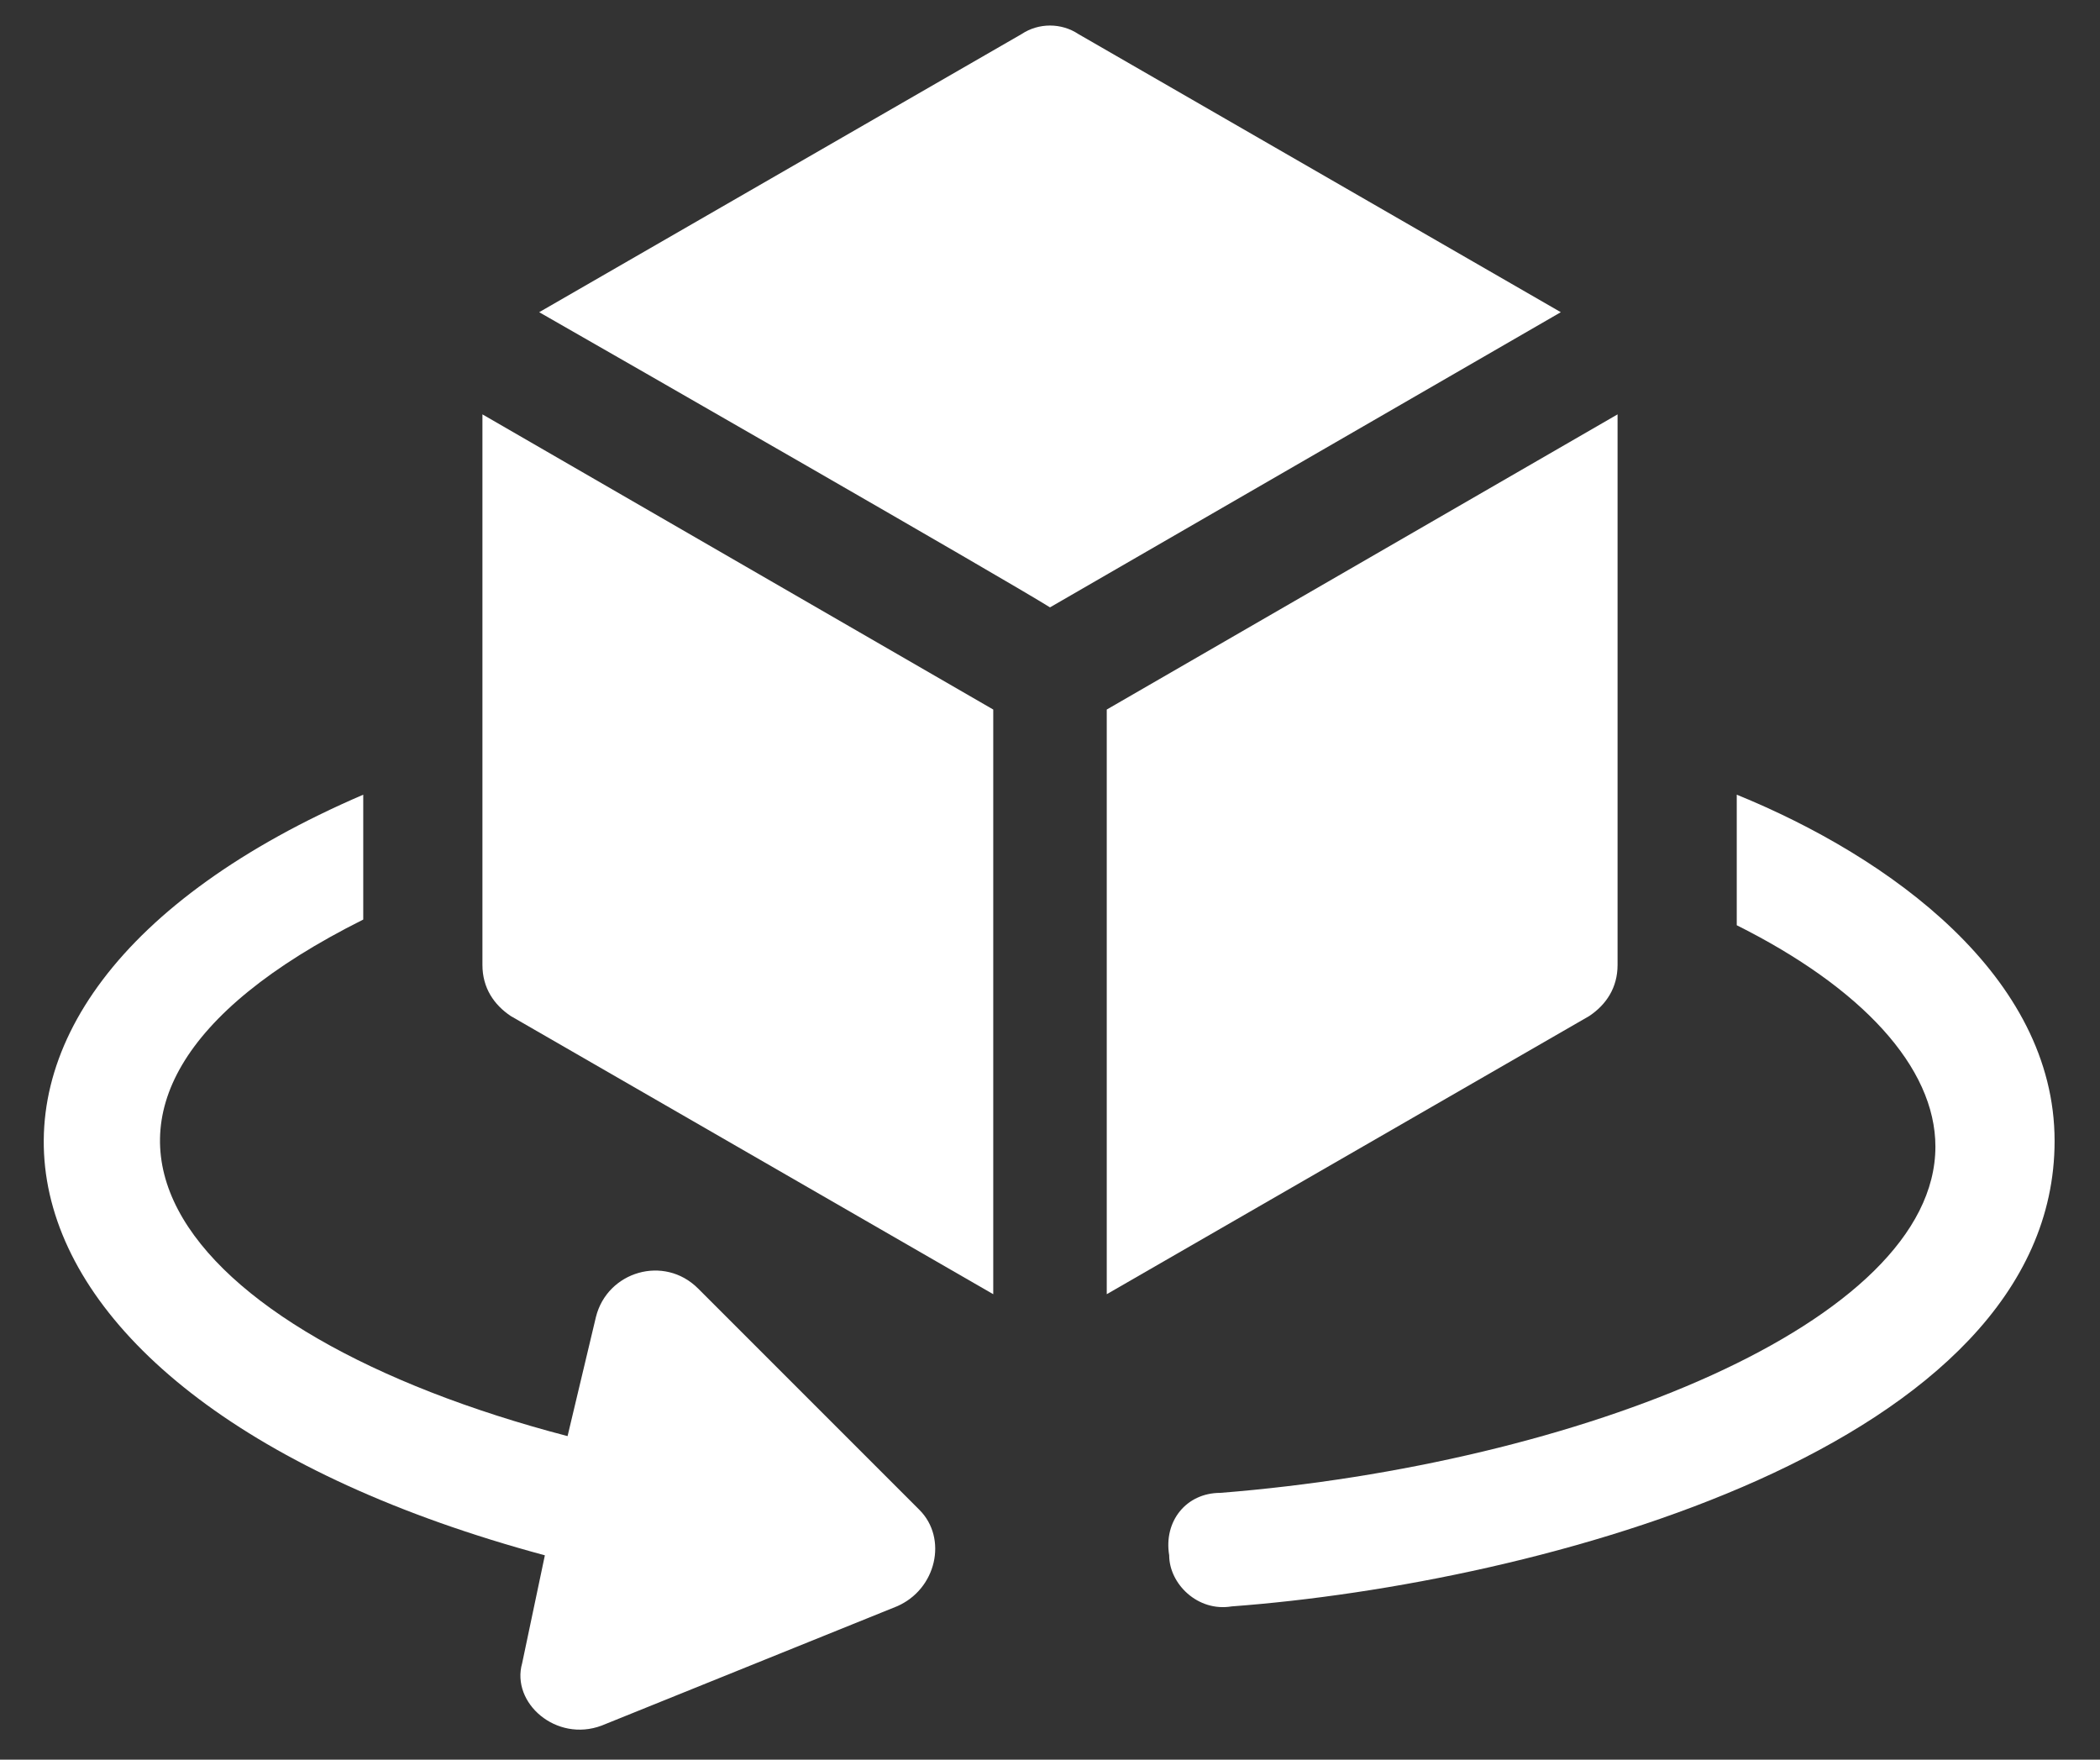
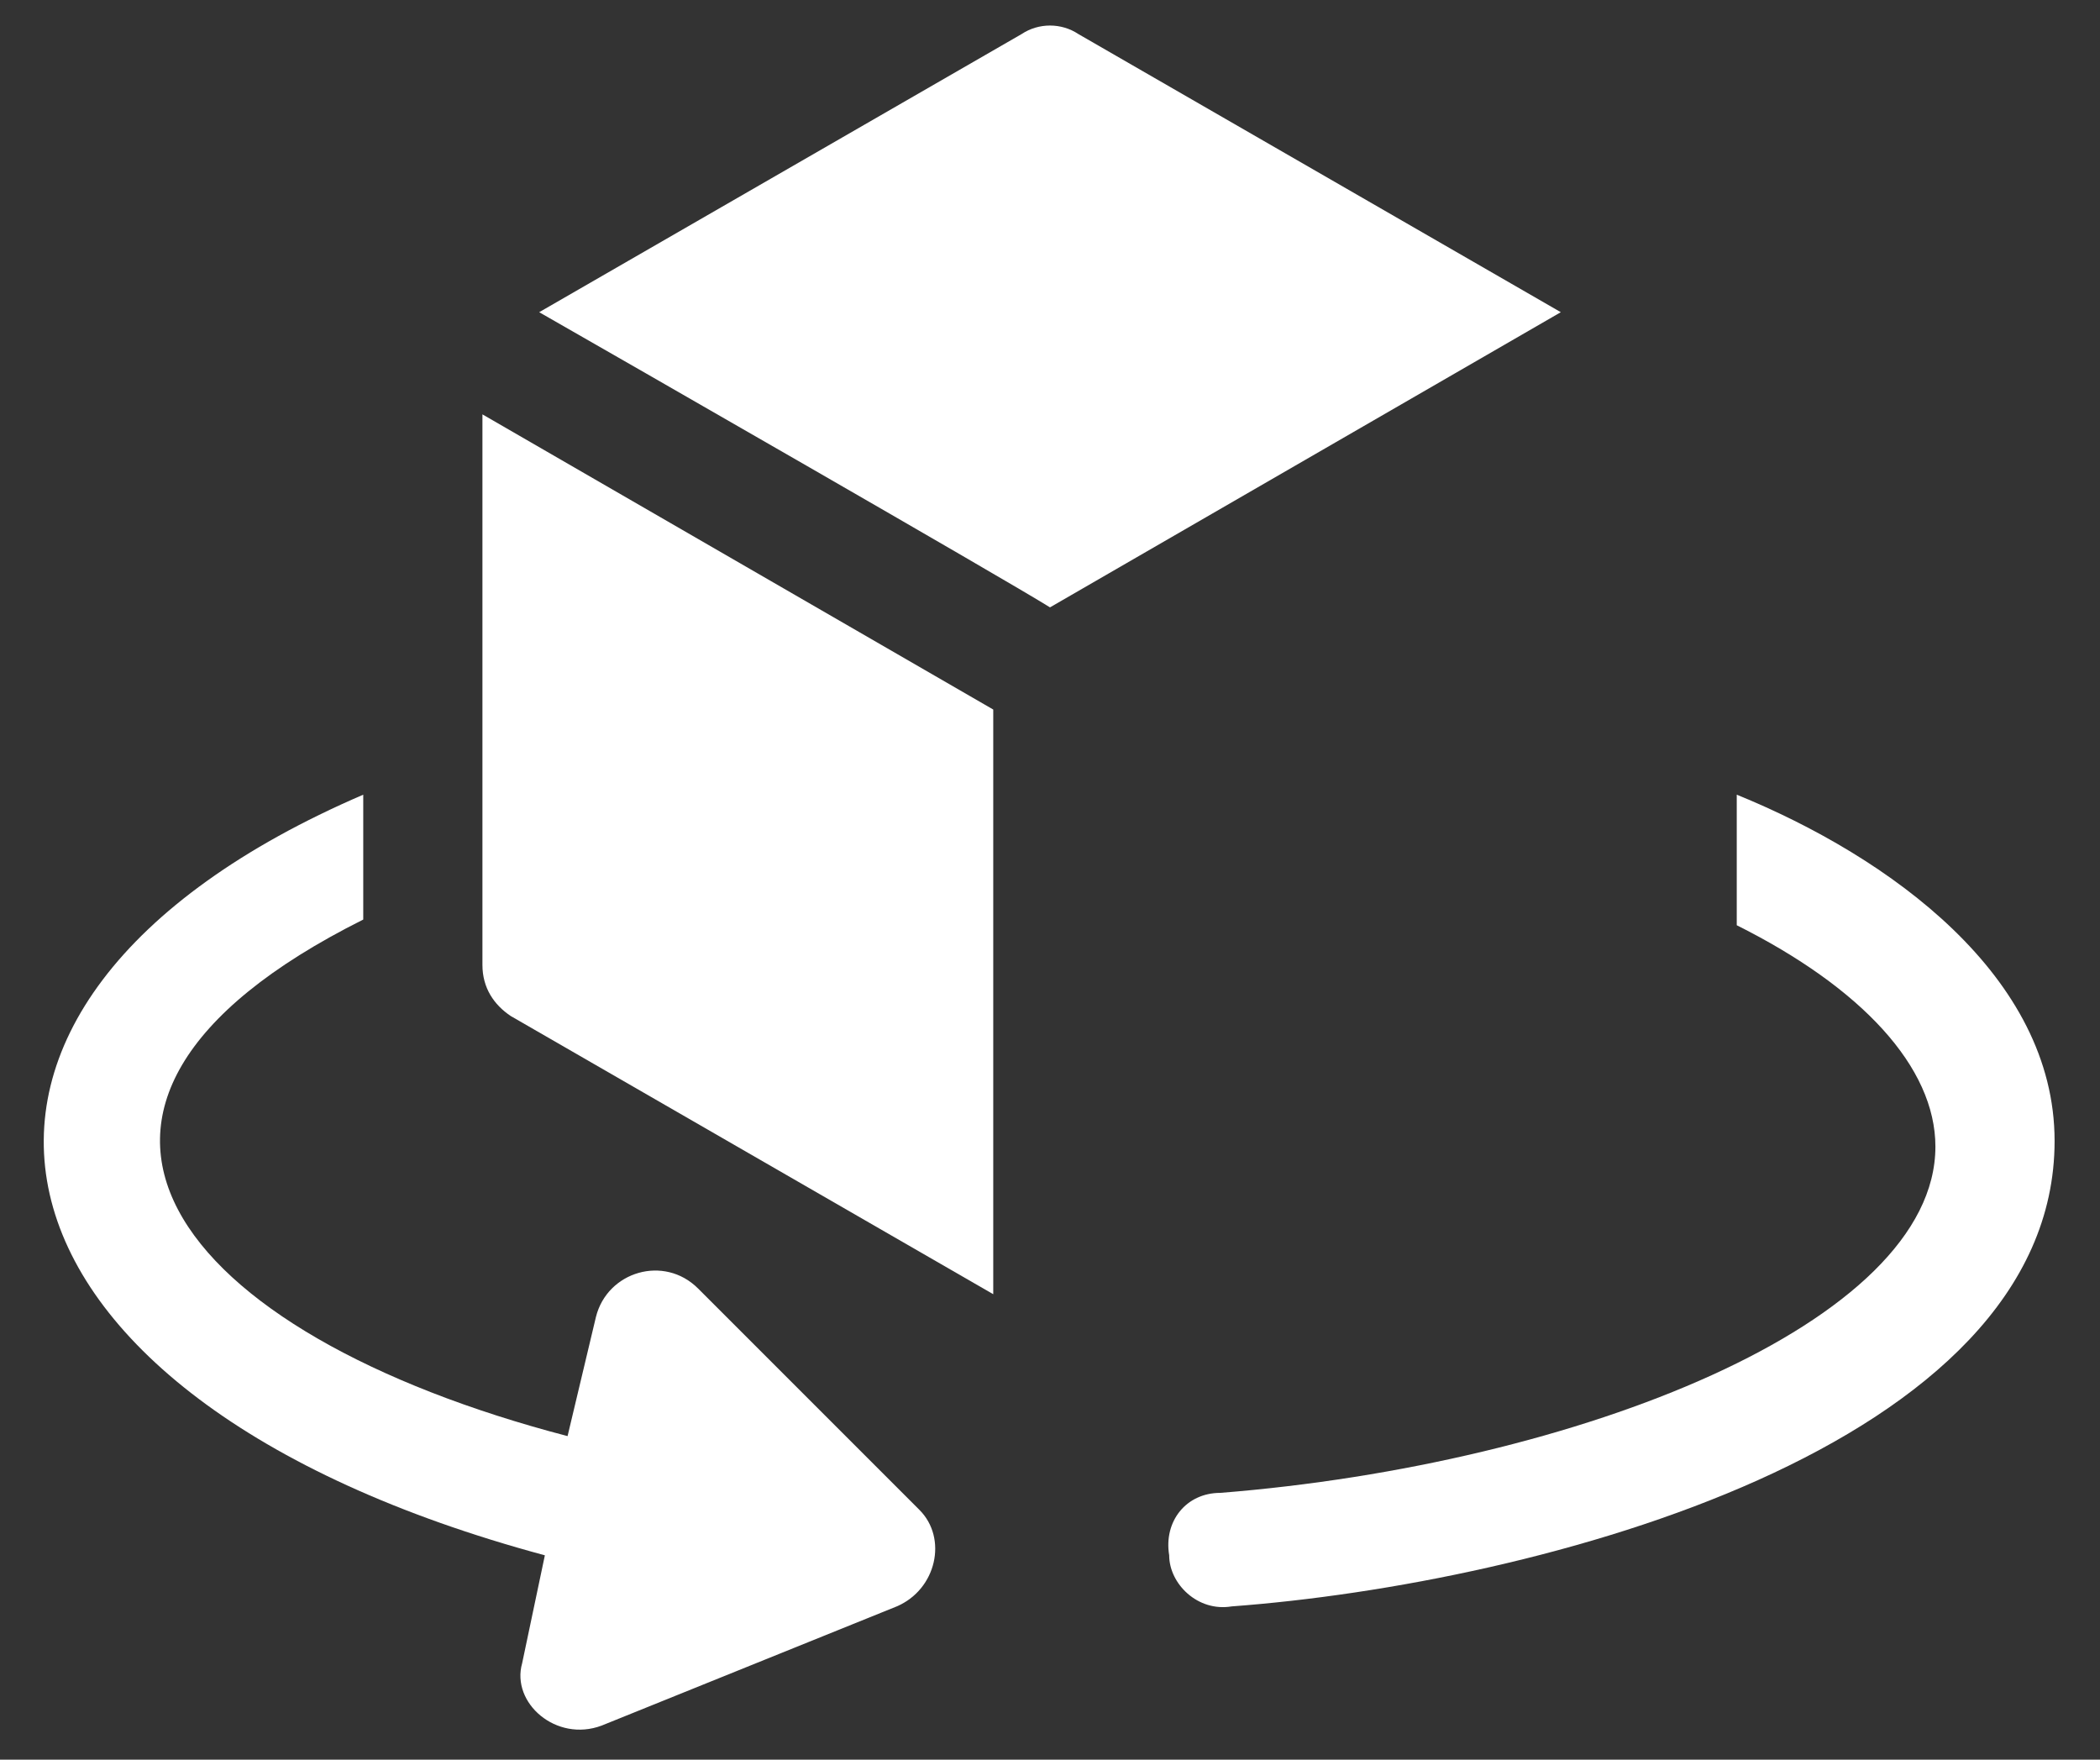
<svg xmlns="http://www.w3.org/2000/svg" version="1.1" id="Layer_1" x="0px" y="0px" width="37px" height="31px" viewBox="0 0 37 31" style="enable-background:new 0 0 37 31;" xml:space="preserve">
  <rect x="0" y="0" width="37" height="31" fill="#333333" stroke="none" />
  <style type="text/css">
	.st0{fill:#FFFFFF;}
</style>
  <g>
    <path id="XMLID_5_" class="st0" d="M30.6,14v2.3c2.2,1.1,3.5,2.5,3.5,3.9c0,3.1-6.3,5.6-12.6,6.1c-0.6,0-1,0.5-0.9,1.1   c0,0.5,0.5,1,1.1,0.9c5.4-0.4,14.5-2.8,14.5-8.2C36.2,17.2,33.3,15.1,30.6,14L30.6,14z" />
    <path id="XMLID_4_" class="st0" d="M12.3,22.7c-0.6-0.6-1.6-0.3-1.8,0.5l-0.5,2.1c-6.9-1.8-10.2-5.8-3.6-9.1V14   c-8.6,3.7-7.2,10.6,3.2,13.4l-0.4,1.9C9,30,9.8,30.7,10.6,30.4l5.2-2.1c0.7-0.3,0.9-1.2,0.4-1.7L12.3,22.7z" />
    <path id="XMLID_3_" class="st0" d="M19,0.6c-0.3-0.2-0.7-0.2-1,0L9.5,5.5c1.4,0.8,8.2,4.7,9,5.2l9-5.2L19,0.6z" />
    <path id="XMLID_2_" class="st0" d="M8.5,17c0,0.4,0.2,0.7,0.5,0.9l8.5,4.9V12.5l-9-5.2L8.5,17L8.5,17z" />
-     <path id="XMLID_1_" class="st0" d="M28.5,17V7.3l-9,5.2v10.3l8.5-4.9C28.3,17.7,28.5,17.4,28.5,17z" />
  </g>
</svg>